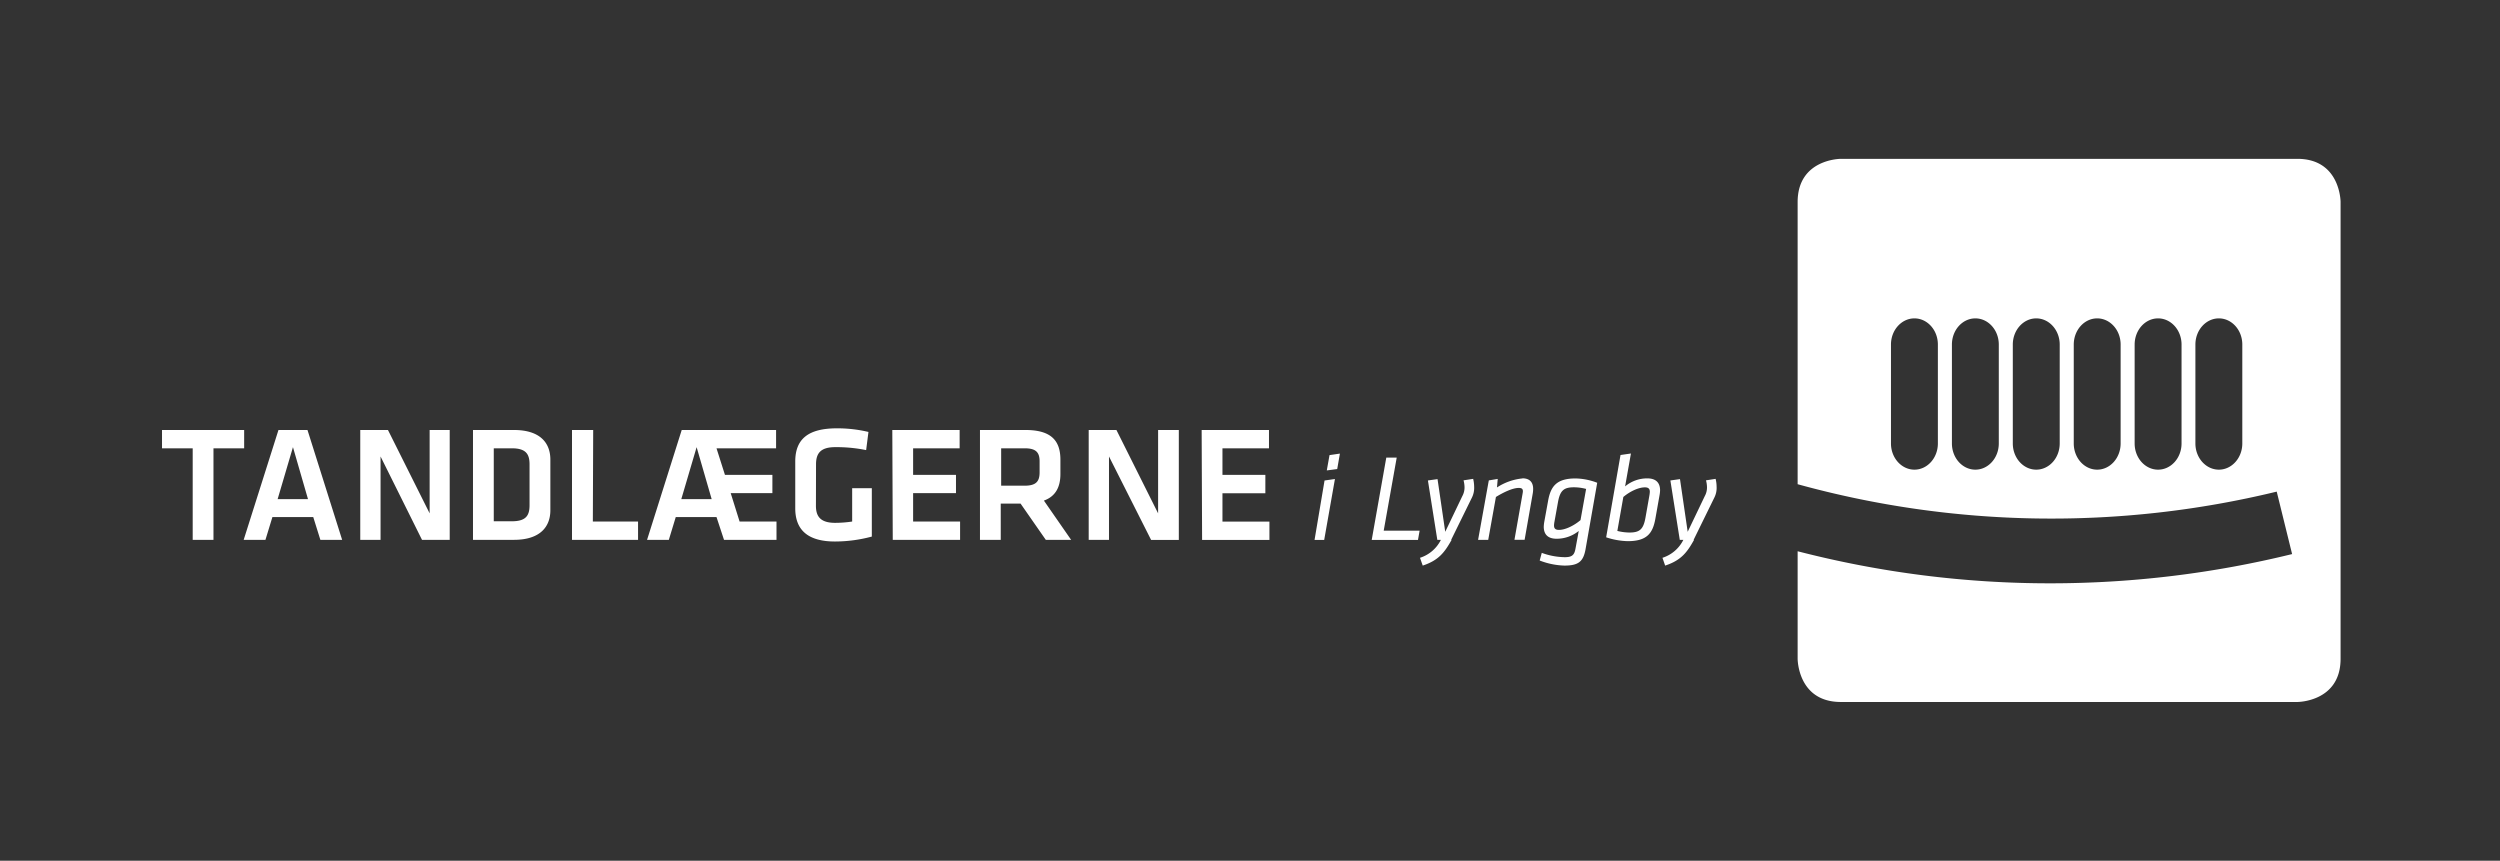
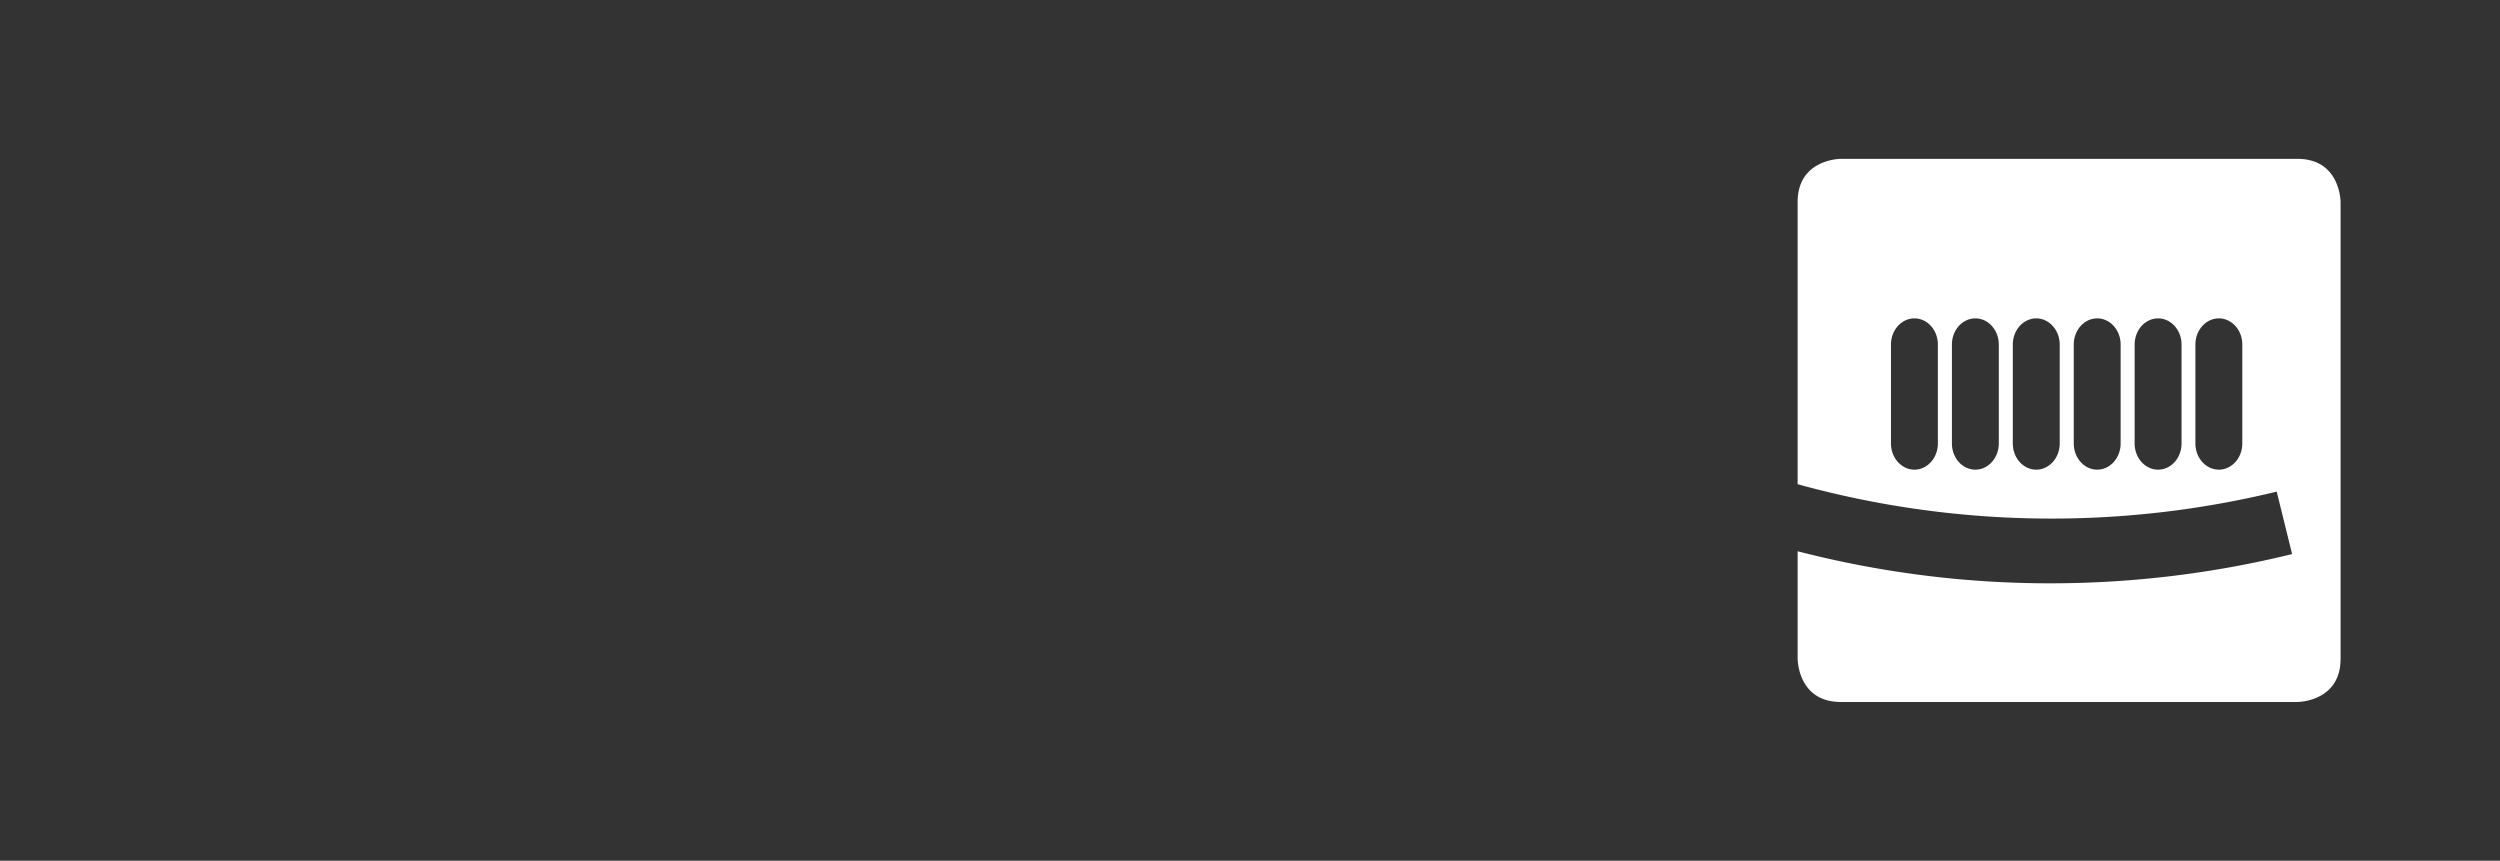
<svg xmlns="http://www.w3.org/2000/svg" id="Layer_1" data-name="Layer 1" viewBox="0 0 779.72 268.45">
  <rect x="0" y="0" width="779.72" height="268.45" fill="#333333" stroke="none" />
  <defs>
    <style>.cls-1{fill:#fff;}</style>
  </defs>
  <path class="cls-1" d="M716.52,49.54H574.13s-13.47,0-13.47,13.48v88a297.59,297.59,0,0,0,149.42,2.31l4.8,19.48a316.19,316.19,0,0,1-75.47,9.12,314.64,314.64,0,0,1-78.75-10v33.54s0,13.47,13.47,13.47H716.52s13.48,0,13.48-13.47V63S730,49.54,716.52,49.54ZM604.4,138.31c0,4.51-3.28,8.17-7.31,8.17s-7.32-3.66-7.32-8.17V107.46c0-4.51,3.29-8.16,7.32-8.16s7.31,3.65,7.31,8.16Zm19,0c0,4.51-3.28,8.17-7.31,8.17s-7.31-3.66-7.31-8.17V107.46c0-4.51,3.28-8.16,7.31-8.16s7.31,3.65,7.31,8.16Zm19,0c0,4.51-3.28,8.17-7.32,8.17s-7.31-3.66-7.31-8.17V107.46c0-4.51,3.29-8.16,7.31-8.16s7.32,3.65,7.32,8.16Zm19,0c0,4.51-3.28,8.17-7.31,8.17s-7.31-3.66-7.31-8.17V107.46c0-4.51,3.28-8.16,7.31-8.16s7.31,3.65,7.31,8.16Zm19,0c0,4.51-3.28,8.17-7.32,8.17s-7.31-3.66-7.31-8.17V107.46c0-4.51,3.28-8.16,7.31-8.16s7.32,3.65,7.32,8.16Zm18.95,0c0,4.51-3.28,8.17-7.31,8.17s-7.32-3.66-7.32-8.17V107.46c0-4.51,3.29-8.16,7.32-8.16s7.31,3.65,7.31,8.16Z" />
-   <path class="cls-1" d="M528.22,168.37l6.51-13.27a6.72,6.72,0,0,0,.66-3.28,10.79,10.79,0,0,0-.31-2.47l-3,.46a8.74,8.74,0,0,1,.31,2.09,5.6,5.6,0,0,1-.7,2.85l-5.32,11.11-2.4-16.43-3,.42,2.93,18.52h1.12a11,11,0,0,1-6.52,5.6l.84,2.43c5.06-1.66,6.88-4.21,9-8M506.3,155c2-1.7,4.71-3,6.72-3,1.16,0,1.54.51,1.54,1.39a9.2,9.2,0,0,1-.15,1.24l-1.2,6.79c-.65,3.71-1.85,4.67-5,4.67a15.73,15.73,0,0,1-3.78-.5Zm-5.36,12.58a22.77,22.77,0,0,0,6.75,1.2c5.94,0,7.79-2.43,8.6-7l1.31-7.38a9.57,9.57,0,0,0,.16-1.46c0-2.16-1.08-3.74-4-3.74a10.72,10.72,0,0,0-6.91,2.5l1.82-10.26-3.25.47Zm-8-5.36c-2,1.7-4.71,3.05-6.72,3.05-1.16,0-1.54-.5-1.54-1.39a7.72,7.72,0,0,1,.15-1.23l1.08-6c.66-3.7,1.85-4.67,5-4.67a15.22,15.22,0,0,1,3.78.51Zm5.21-11.65a19.84,19.84,0,0,0-6.72-1.35c-5.94,0-7.79,2.43-8.6,7l-1.2,6.6a11.1,11.1,0,0,0-.15,1.47c0,2.16,1.08,3.74,4,3.74a11,11,0,0,0,6.91-2.43l-1,5.44c-.35,2-1,2.74-3.36,2.74a21.46,21.46,0,0,1-7.17-1.35l-.65,2.39a23,23,0,0,0,7.71,1.58c4.32,0,5.9-1.19,6.6-5.13Zm-23.32-1.35a17.62,17.62,0,0,0-7.94,2.81l.23-2.66-2.78.46L461,168.37h3.16L466.56,155c2.31-1.43,5.21-2.82,7.1-2.82.92,0,1.31.27,1.31,1.05a4.74,4.74,0,0,1-.08.65l-2.55,14.47h3.17l2.5-14.24a8.71,8.71,0,0,0,.16-1.62c0-2-1-3.31-3.36-3.31M452.6,168.37l6.52-13.27a6.82,6.82,0,0,0,.65-3.28,10.79,10.79,0,0,0-.31-2.47l-3,.46a8.74,8.74,0,0,1,.31,2.09,5.6,5.6,0,0,1-.7,2.85l-5.32,11.11-2.4-16.43-3,.42,2.93,18.52h1.12a11,11,0,0,1-6.52,5.6l.85,2.43c5.05-1.66,6.86-4.21,9-8m-24.91,0h14.43l.51-2.89h-11.2l4.06-22.8h-3.25Zm-17.83,0H413l3.35-19-3.24.46Zm3.82-21.68,3.25-.43.84-4.82-3.24.47Zm-38.89,21.68h21v-5.71H381.27v-8.85h13.38V148.1H381.27v-8.28h14.51v-5.71h-21Zm-15.9,0h8.64V134.11H361.2v26l-13-26h-8.65v34.26h6.33v-26Zm-34.78-24.49v3.4c0,2.88-1.13,4.17-4.68,4.17h-7.31V139.82h7.31c3.45,0,4.68,1.18,4.68,4.06m9.83,24.49-8.49-12.24c3.6-1.29,5.15-4.17,5.15-8.29v-4.47c0-6-2.94-9.26-10.91-9.26H305.64v34.26h6.48V157.06h6.18l7.87,11.31Zm-55.63,0h21v-5.71H284.79v-8.85h13.37V148.1H284.79v-8.28H299.3v-5.71h-21Zm-23.93-23.56c0-3.5,1.5-5.35,6-5.35a46.2,46.2,0,0,1,9.63.92l.72-5.66a42,42,0,0,0-9.83-1.13c-8.9,0-13,3.29-13,10.34v14.62c0,6.79,4,10.34,12.4,10.34a44.48,44.48,0,0,0,11.48-1.54V152.27h-6.13v10.39a36.38,36.38,0,0,1-5.3.41c-4.53,0-6-1.95-6-5.29Zm-37.24-5.35,4.69,16.21h-9.47Zm8.54,28.91h16.37v-5.71H230.67l-2.77-8.85h13V148.1H226.1l-2.63-8.28h18.58v-5.71H212.62l-10.81,34.26h6.79l2.16-7.1h12.71Zm-40.8-34.26H178.4v34.26H199v-5.71h-14.1ZM154,139.82h5.61c4.37,0,5.55,1.75,5.55,5v12.76c0,3.29-1.18,5-5.55,5H154Zm-6.48-5.71v34.26h12.76c8.43,0,11.37-4.32,11.37-9.2V143.32c0-4.94-2.94-9.21-11.37-9.21Zm-15.9,34.26h8.64V134.11H134v26l-13-26h-8.64v34.26h6.33v-26ZM91.37,139.46l4.69,16.21H86.59Zm8.55,28.91h6.79L95.9,134.11H86.85L76,168.37h6.79l2.17-7.1H97.7Zm-39.82,0h6.48V139.82h9.57v-5.71H50.53v5.71H60.1Z" />
</svg>